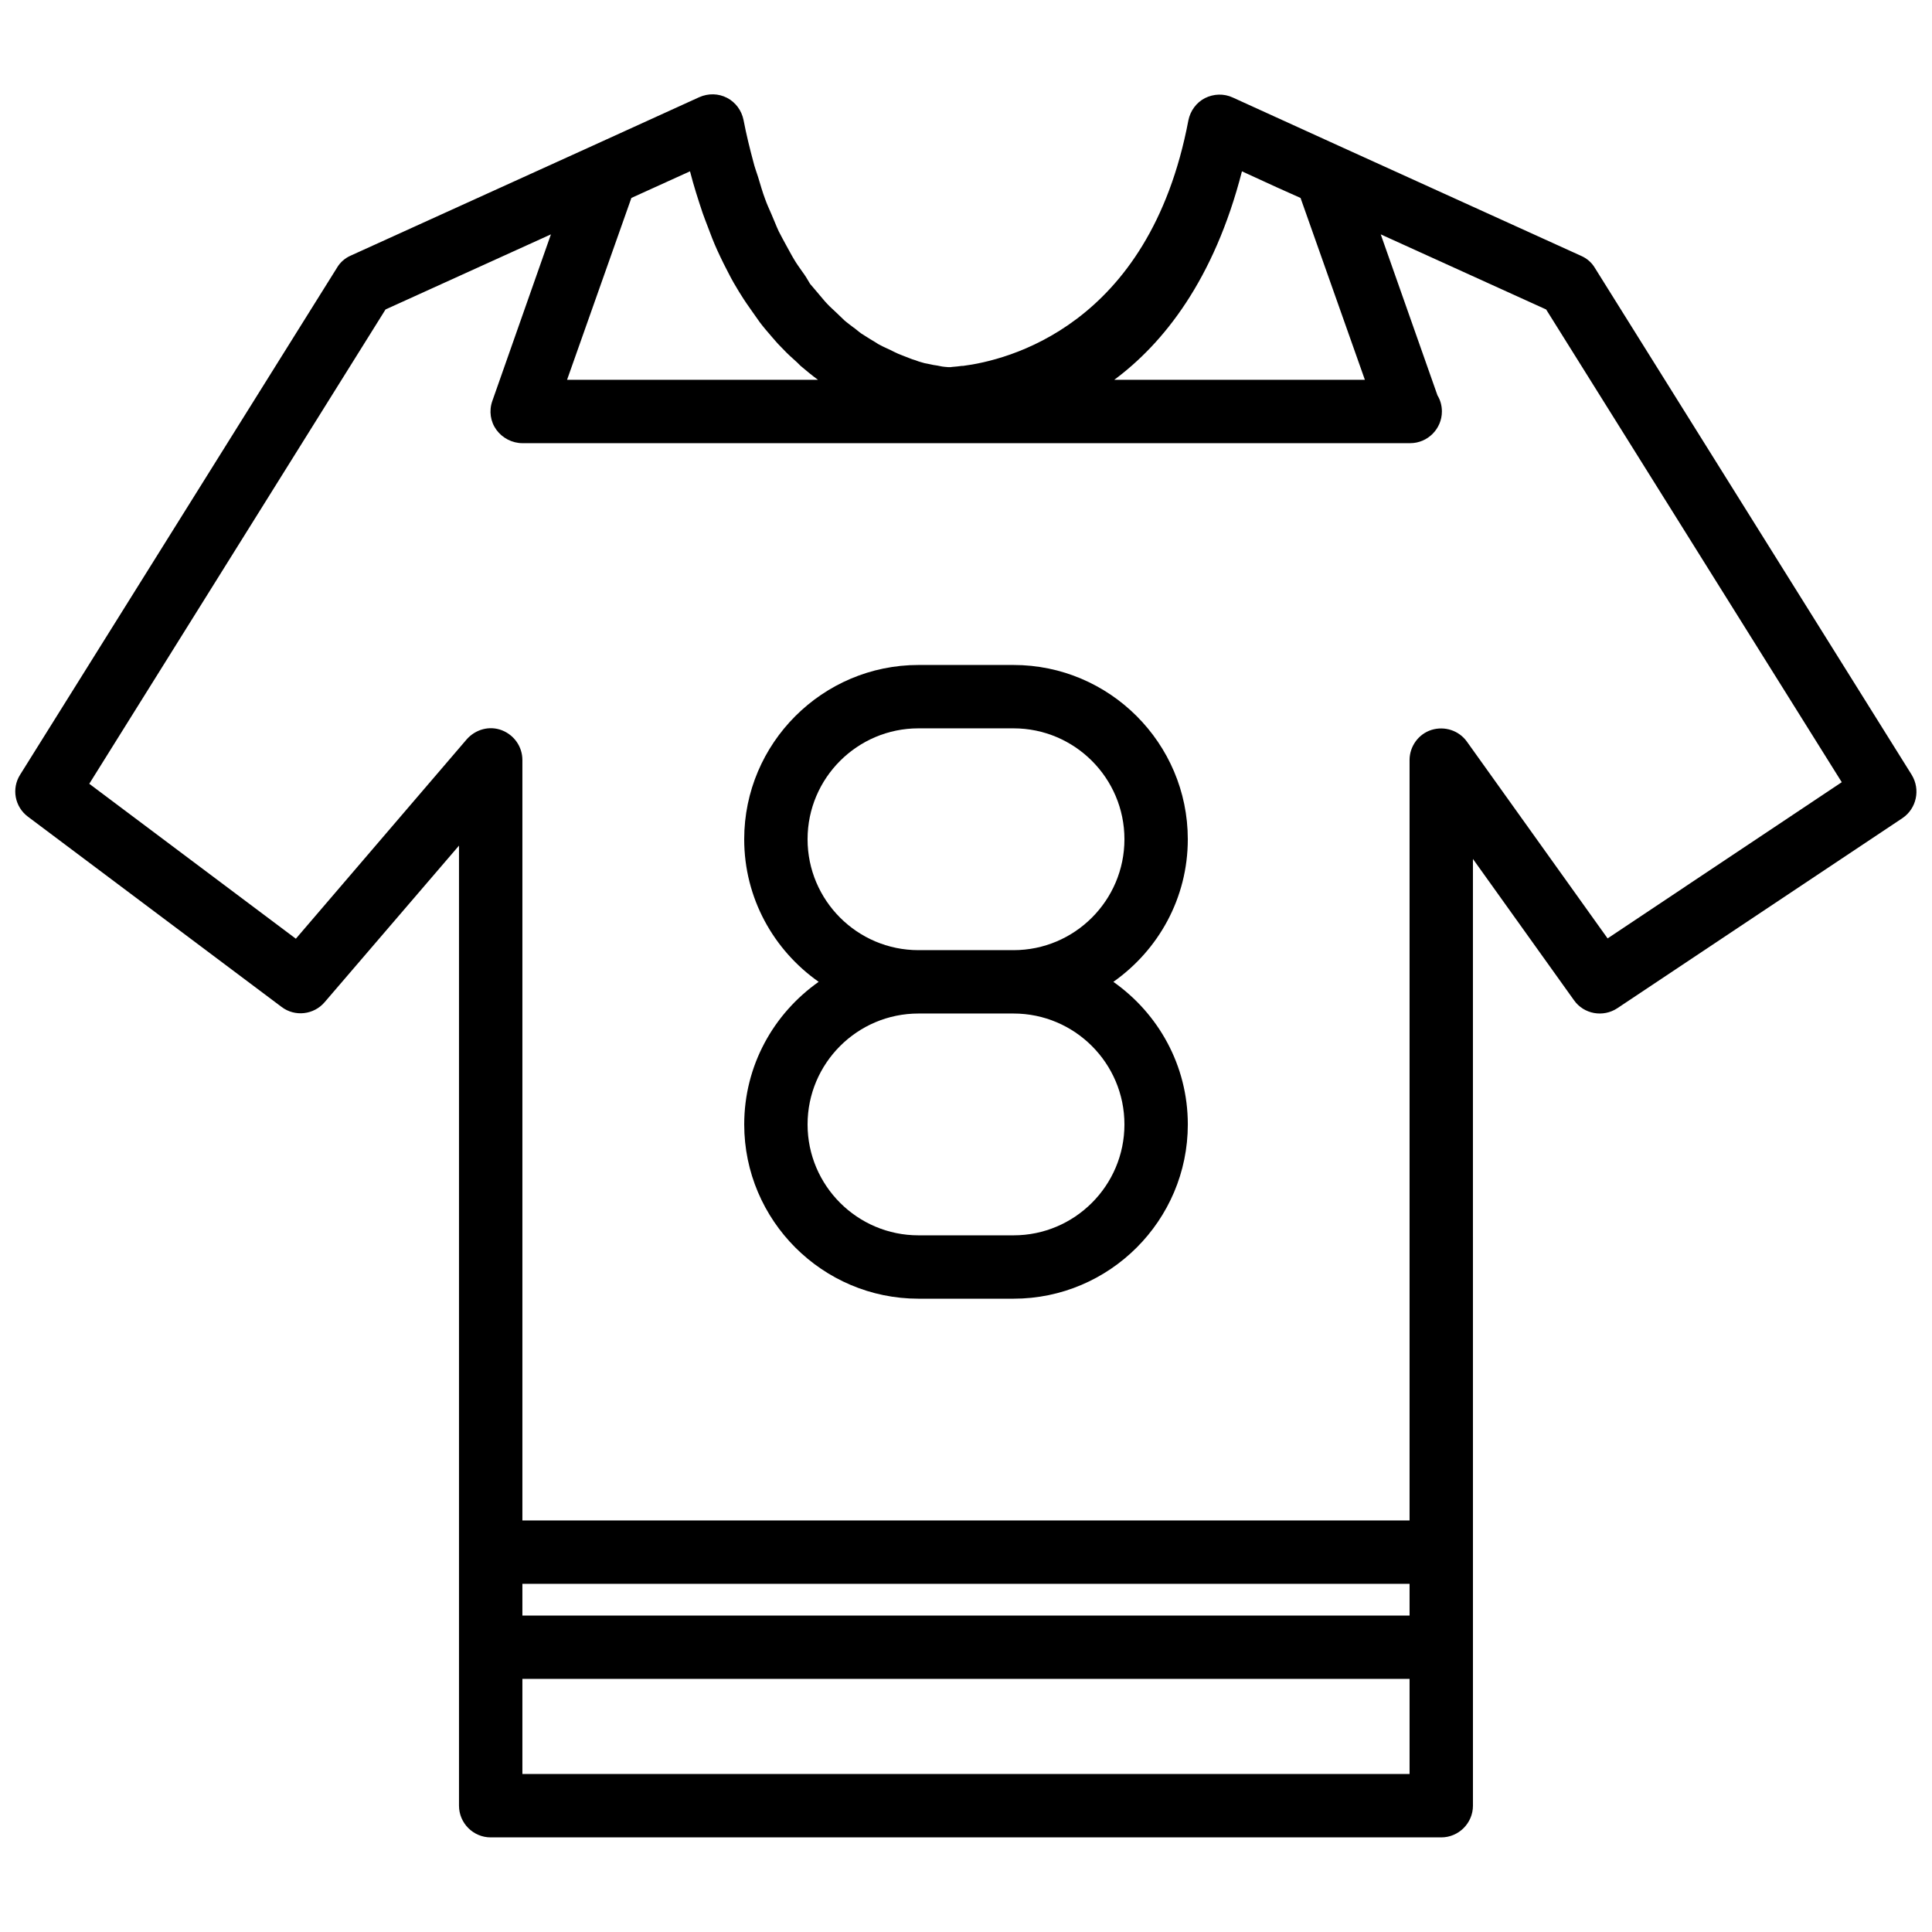
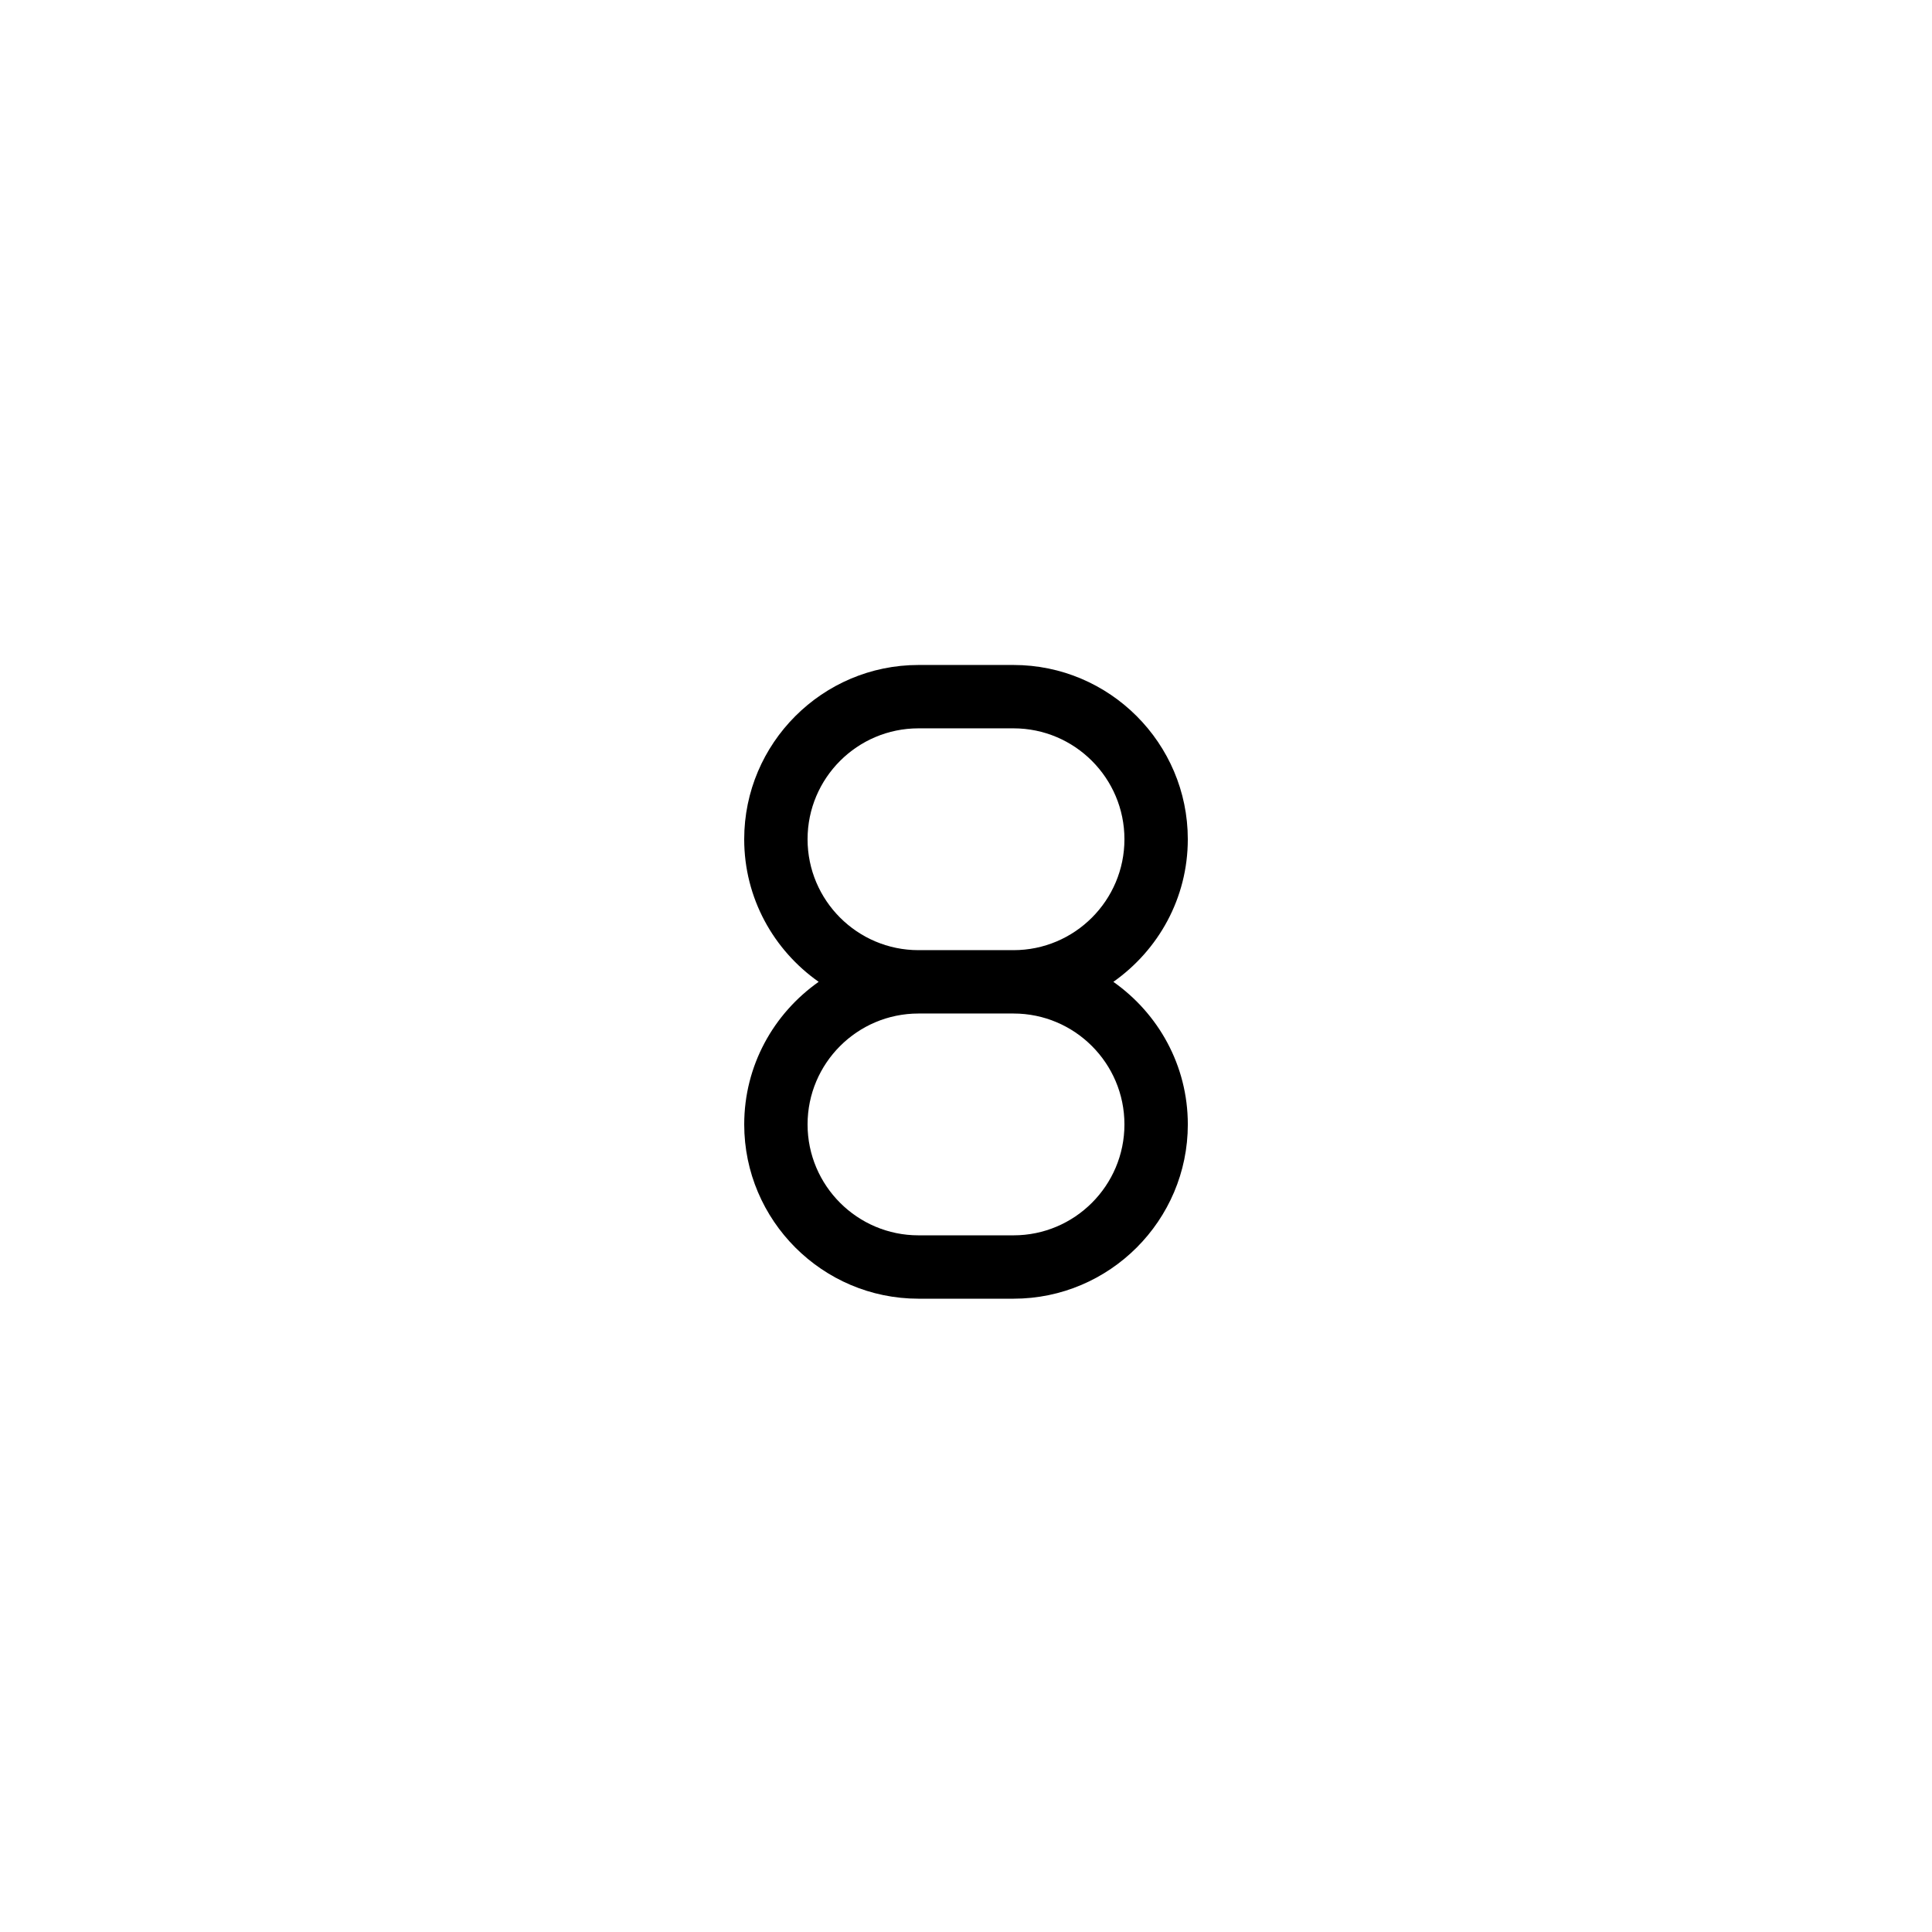
<svg xmlns="http://www.w3.org/2000/svg" width="800px" height="800px" version="1.1" viewBox="144 144 512 512">
  <defs>
    <clipPath id="a">
-       <path d="m148.09 168h503.81v463h-503.81z" />
-     </clipPath>
+       </clipPath>
  </defs>
  <g clip-path="url(#a)">
    <path d="m650.64 349.37-83.969-134.35c-0.84-1.426-2.098-2.519-3.609-3.191l-64.152-29.137-28.215-12.848c-2.352-1.09-5.039-1.008-7.391 0.168-2.266 1.176-3.863 3.359-4.367 5.879-10.41 54.914-48.535 63.648-59.703 65.074h-0.336c-1.68 0.25-2.856 0.25-2.856 0.336h-0.504-0.25c-0.25 0-0.586-0.082-0.922-0.082-0.25 0-0.418-0.082-0.672-0.082-0.336-0.082-0.84-0.168-1.258-0.25-0.336-0.082-0.672-0.082-1.09-0.168-0.504-0.082-1.008-0.25-1.594-0.336-0.504-0.082-0.922-0.168-1.426-0.336-0.586-0.168-1.176-0.336-1.762-0.586-0.586-0.168-1.09-0.336-1.68-0.586-0.586-0.25-1.258-0.504-1.93-0.754-0.672-0.25-1.258-0.504-1.93-0.84s-1.344-0.672-2.098-1.008c-0.754-0.336-1.426-0.672-2.184-1.09-0.672-0.418-1.426-0.922-2.184-1.344-0.754-0.504-1.512-0.922-2.266-1.426-0.754-0.504-1.426-1.176-2.184-1.68-0.754-0.586-1.594-1.176-2.352-1.848-0.754-0.672-1.426-1.426-2.184-2.098-0.754-0.754-1.594-1.426-2.352-2.266-0.754-0.754-1.426-1.68-2.184-2.519-0.754-0.922-1.512-1.762-2.352-2.769-0.68-1.195-1.352-2.285-2.109-3.293-0.754-1.09-1.512-2.098-2.184-3.273-0.672-1.09-1.344-2.434-2.016-3.609-0.672-1.258-1.344-2.434-2.016-3.777-0.672-1.426-1.258-3.023-1.93-4.535-0.586-1.344-1.176-2.602-1.68-4.031-0.672-1.762-1.258-3.863-1.848-5.793-0.418-1.344-0.922-2.602-1.258-4.031-0.922-3.441-1.848-7.137-2.602-11.082-0.504-2.519-2.098-4.703-4.367-5.879-2.266-1.176-4.953-1.258-7.391-0.168l-28.215 12.848-64.152 29.137c-1.512 0.672-2.769 1.762-3.609 3.191l-83.969 134.35c-2.352 3.695-1.426 8.566 2.098 11.168l67.176 50.383c3.527 2.688 8.566 2.098 11.418-1.258l35.605-41.488v254.43c0 4.617 3.777 8.398 8.398 8.398h251.91c4.617 0 8.398-3.777 8.398-8.398l-0.004-250.9 26.785 37.449c2.602 3.695 7.727 4.617 11.504 2.098l75.57-50.383c3.695-2.516 4.789-7.555 2.438-11.414zm-161.98-152.91 17.047 48.195h-66.418c13.016-9.656 26.449-26.449 33.84-55.25l9.152 4.199zm-127.88 48.195h-66.504l17.047-48.199 15.535-7.055c1.008 3.945 2.184 7.559 3.359 11.082 0.418 1.176 0.84 2.266 1.258 3.359 0.84 2.266 1.68 4.449 2.602 6.465 0.586 1.258 1.09 2.352 1.68 3.527 0.922 1.762 1.762 3.527 2.688 5.121 0.672 1.09 1.258 2.184 1.93 3.191 0.922 1.512 1.93 2.938 2.938 4.367 0.672 0.922 1.344 1.93 2.016 2.856 1.008 1.344 2.098 2.602 3.191 3.863 0.672 0.754 1.344 1.594 2.016 2.266 1.258 1.344 2.519 2.602 3.863 3.777 0.586 0.504 1.176 1.09 1.762 1.68 1.598 1.348 3.109 2.609 4.621 3.699zm156.77 327.48h-235.11v-8.398h235.11zm-235.11 41.984v-25.191h235.11v25.191zm287.59-221.43-37.281-52.145c-2.098-2.938-5.879-4.199-9.406-3.106-3.441 1.094-5.793 4.367-5.793 7.977v201.52h-235.11v-201.52c0-3.527-2.184-6.633-5.457-7.894-3.273-1.258-6.969-0.25-9.32 2.434l-45.258 52.816-54.746-41.059 78.512-125.7 43.832-19.902-15.535 44.168c-0.922 2.602-0.504 5.457 1.09 7.641s4.199 3.527 6.883 3.527h235.11 0.168c4.617 0 8.398-3.777 8.398-8.398 0-1.594-0.418-3.023-1.176-4.281l-15.031-42.656 43.832 19.902 78.344 125.28z" />
  </g>
  <path d="m458.78 366.41c0-25.441-20.738-46.184-46.184-46.184h-25.191c-25.441 0-46.184 20.738-46.184 46.184 0 15.617 7.809 29.391 19.734 37.785-11.922 8.398-19.73 22.168-19.73 37.789 0 25.441 20.738 46.184 46.184 46.184h25.191c25.441 0 46.184-20.738 46.184-46.184 0-15.617-7.809-29.391-19.734-37.785 11.922-8.398 19.73-22.168 19.73-37.789zm-16.793 75.574c0 16.207-13.184 29.391-29.391 29.391h-25.191c-16.207 0-29.391-13.184-29.391-29.391s13.184-29.391 29.391-29.391h25.191c16.207 0 29.391 13.184 29.391 29.391zm-29.391-46.184h-25.191c-16.207 0-29.391-13.184-29.391-29.391 0-16.207 13.184-29.391 29.391-29.391h25.191c16.207 0 29.391 13.184 29.391 29.391 0 16.207-13.184 29.391-29.391 29.391z" />
</svg>